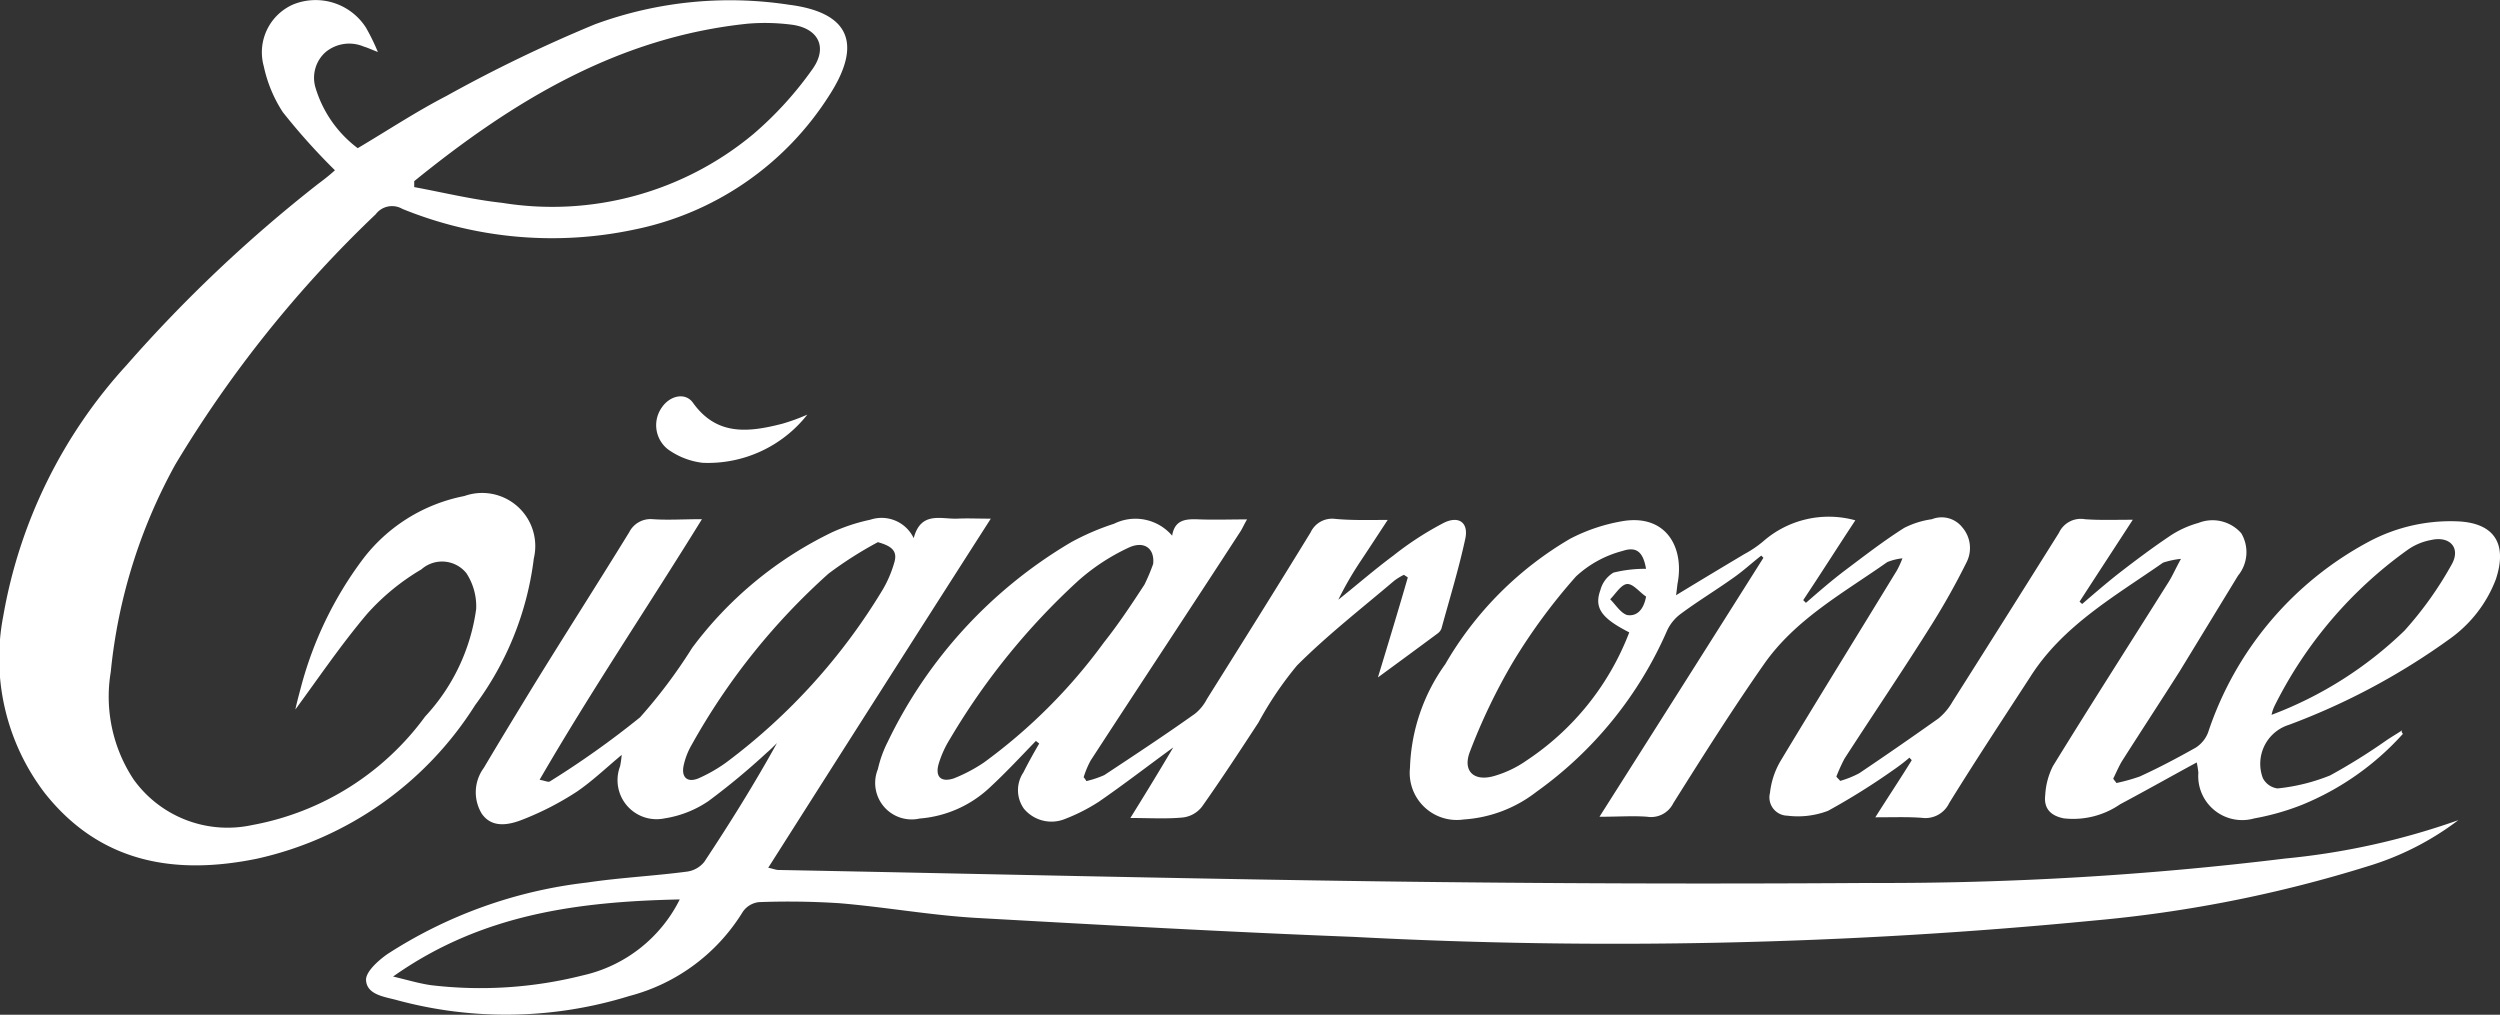
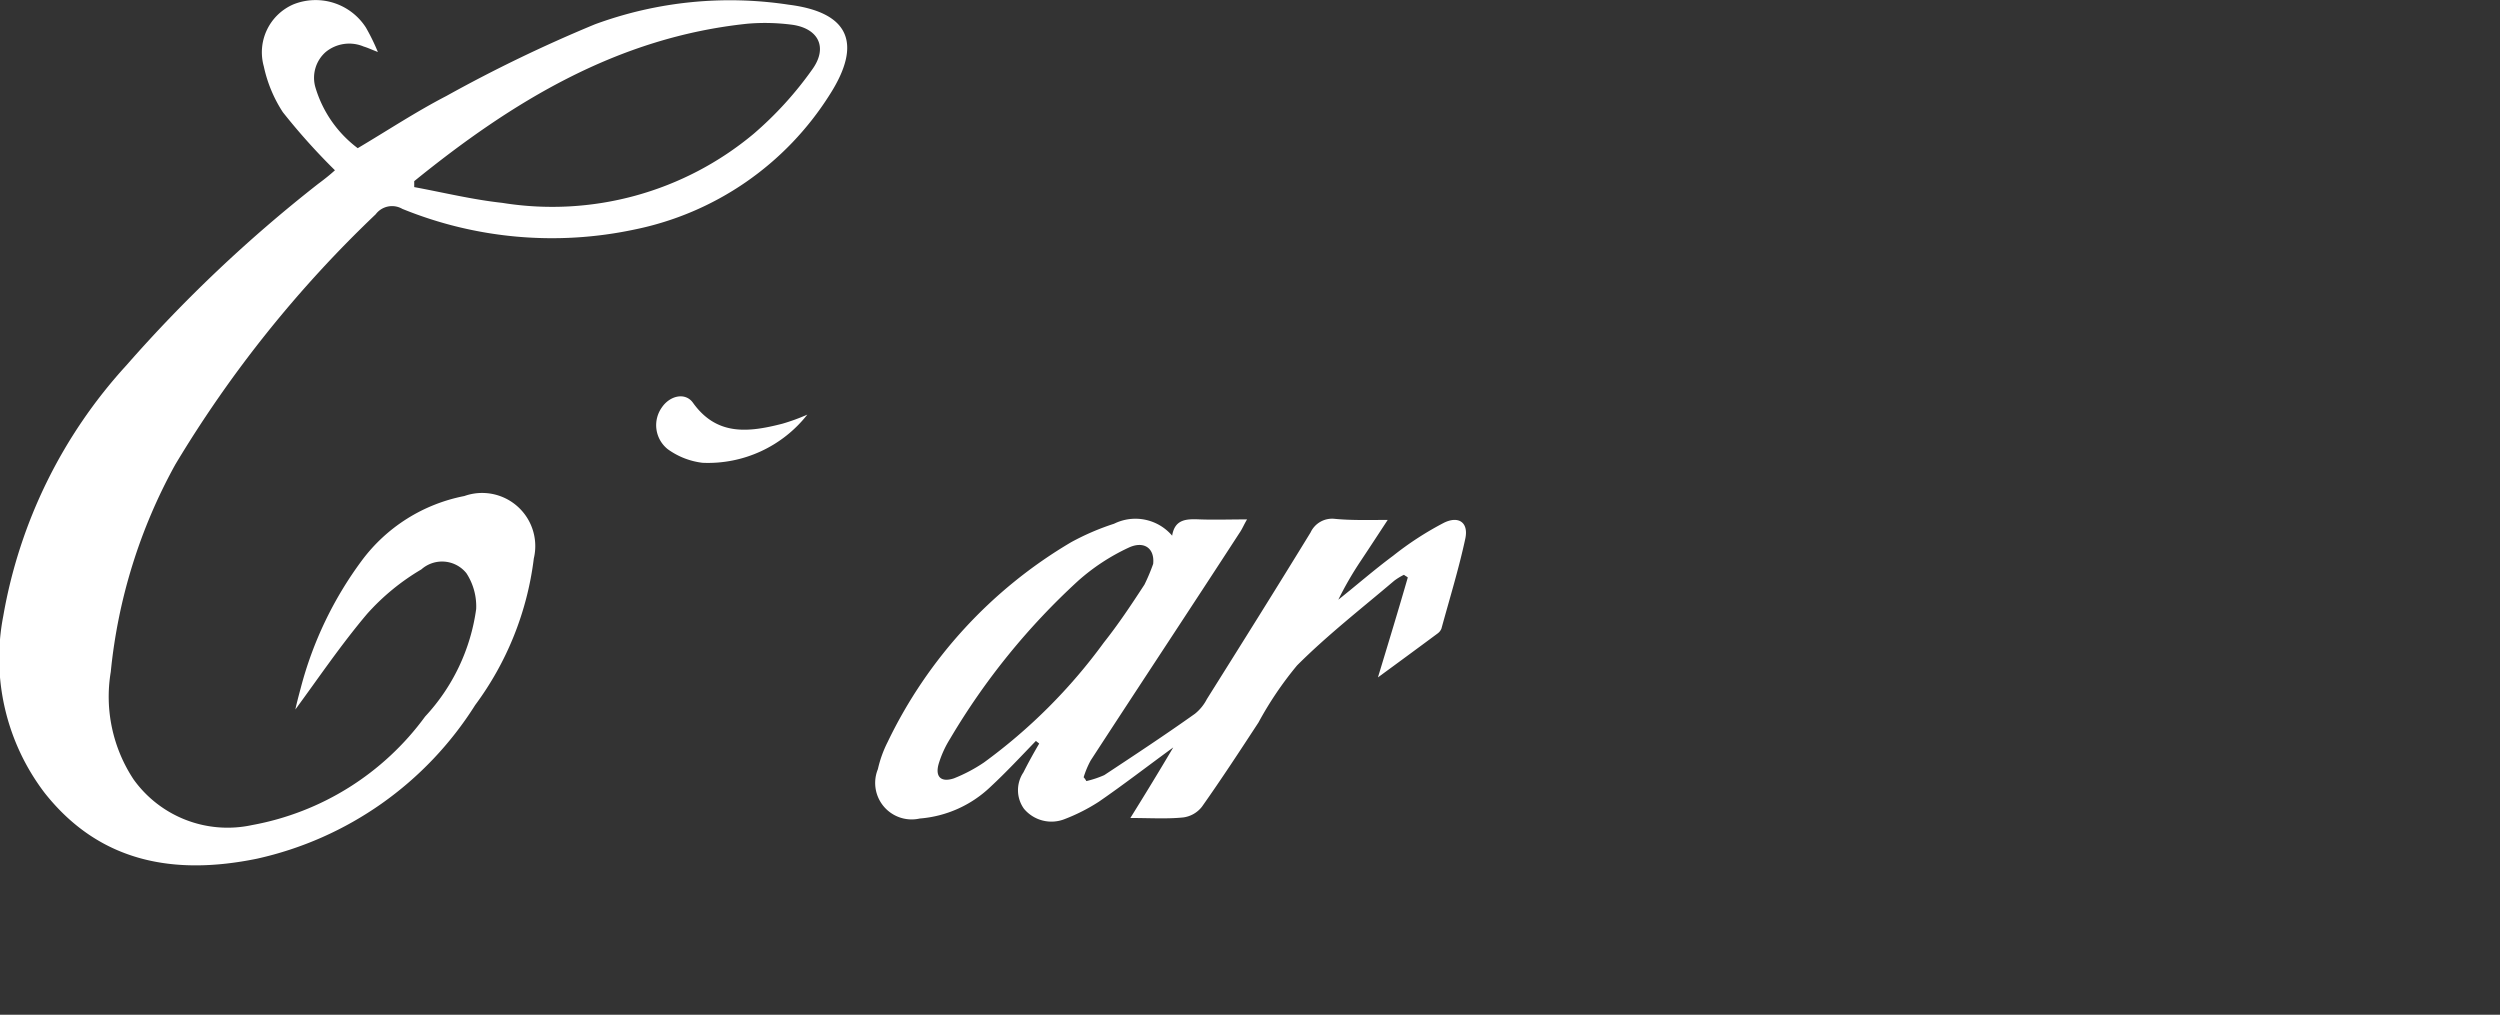
<svg xmlns="http://www.w3.org/2000/svg" width="98.546" height="40" viewBox="0 0 98.546 40">
  <rect x="0" y="0" width="98.546" height="40" fill="#333333" stroke="none" />
  <defs>
    <style>
            .prefix__cls-1{fill:#fff}
        </style>
  </defs>
  <g id="prefix__logo" transform="translate(-.097 -.033)">
-     <path id="prefix__Контур_7" d="M149.979 107.37a11.292 11.292 0 0 1-3.574 1.819 51.7 51.7 0 0 1-10.807 2.14 195.179 195.179 0 0 1-29.169.642c-4.965-.193-9.93-.471-14.895-.749-1.8-.107-3.574-.428-5.372-.578a31.28 31.28 0 0 0-3.167-.043.89.89 0 0 0-.642.385 7.457 7.457 0 0 1-4.473 3.317 16.418 16.418 0 0 1-9.2.15c-.492-.128-1.156-.214-1.177-.792 0-.321.471-.749.835-1.006a18.293 18.293 0 0 1 7.875-2.825c1.284-.193 2.611-.257 3.916-.428a1.057 1.057 0 0 0 .706-.385c1.006-1.519 1.969-3.06 2.868-4.687-.128.128-.257.257-.407.385a27.691 27.691 0 0 1-2.29 1.9 4.215 4.215 0 0 1-1.733.685 1.539 1.539 0 0 1-1.755-2.054 4.4 4.4 0 0 0 .064-.449c-.642.535-1.177 1.049-1.776 1.455a11.677 11.677 0 0 1-2.119 1.091c-.535.214-1.22.364-1.626-.235a1.623 1.623 0 0 1 .086-1.8c.621-1.049 1.263-2.1 1.9-3.146 1.263-2.054 2.568-4.088 3.831-6.142a.941.941 0 0 1 .92-.514c.6.043 1.22 0 1.947 0-2.14 3.467-4.366 6.763-6.4 10.272.235.043.342.107.407.064a35.4 35.4 0 0 0 3.553-2.525 20.326 20.326 0 0 0 2.054-2.739 14.994 14.994 0 0 1 5.521-4.558 7.228 7.228 0 0 1 1.5-.492 1.4 1.4 0 0 1 1.712.728c.278-1.07 1.07-.749 1.712-.77.385-.021.792 0 1.327 0-2.975 4.644-5.864 9.181-8.774 13.761.128.021.235.064.364.086 7.9.15 15.772.342 23.669.449 6.484.086 12.947.107 19.432.064a130.106 130.106 0 0 0 16.329-.963 28.545 28.545 0 0 0 6.828-1.513zm-62.3-10.957a15.061 15.061 0 0 0-1.947 1.241 26.079 26.079 0 0 0-5.392 6.746 2.816 2.816 0 0 0-.321.835c-.086.449.15.663.578.492a6.018 6.018 0 0 0 1.091-.621 23.87 23.87 0 0 0 6.185-6.827 4.559 4.559 0 0 0 .449-1.049c.151-.474-.106-.667-.641-.817zm-7.809 14.082c-3.959.086-7.79.556-11.3 3.039.621.15 1.049.278 1.5.342a16.478 16.478 0 0 0 5.971-.385 5.647 5.647 0 0 0 3.829-2.996z" class="prefix__cls-1" data-name="Контур 7" transform="translate(-52.978 -75.008)" />
    <path id="prefix__Контур_8" d="M13.3 6.745a25.092 25.092 0 0 1-2.054-2.29 5.341 5.341 0 0 1-.749-1.8A2.058 2.058 0 0 1 11.675.2a2.356 2.356 0 0 1 2.846.92 8.15 8.15 0 0 1 .471.963c-.278-.107-.407-.171-.556-.214a1.462 1.462 0 0 0-1.5.214 1.352 1.352 0 0 0-.407 1.391 4.646 4.646 0 0 0 1.669 2.4c1.156-.685 2.29-1.434 3.488-2.054A56.706 56.706 0 0 1 23.553.989a15.423 15.423 0 0 1 7.64-.77c2.375.3 2.911 1.519 1.605 3.553a11.893 11.893 0 0 1-7.683 5.307 15.626 15.626 0 0 1-9.16-.813.807.807 0 0 0-1.049.214 46.92 46.92 0 0 0-7.9 9.866 21.208 21.208 0 0 0-2.543 8.174 5.914 5.914 0 0 0 .9 4.237 4.558 4.558 0 0 0 4.665 1.8 10.86 10.86 0 0 0 6.827-4.28 7.765 7.765 0 0 0 2.012-4.237 2.392 2.392 0 0 0-.385-1.412 1.23 1.23 0 0 0-1.776-.15 8.931 8.931 0 0 0-2.14 1.755C13.537 25.45 12.639 26.777 11.74 28c.043-.214.128-.535.214-.856a14.635 14.635 0 0 1 2.4-5.008 6.606 6.606 0 0 1 4.046-2.55 2.094 2.094 0 0 1 2.739 2.461 12.189 12.189 0 0 1-2.311 5.778 13.664 13.664 0 0 1-8.6 6.056c-3.232.663-6.185.171-8.368-2.589a8.748 8.748 0 0 1-1.634-6.977 19.607 19.607 0 0 1 4.858-9.887 55.657 55.657 0 0 1 7.555-7.148c.261-.192.492-.38.661-.535zm3.125.428v.235c1.156.214 2.29.492 3.467.621A12.386 12.386 0 0 0 29.8 5.312a13.989 13.989 0 0 0 2.333-2.568c.6-.856.214-1.584-.792-1.733a8.189 8.189 0 0 0-1.774-.044c-5.137.533-9.288 3.082-13.141 6.206z" class="prefix__cls-1" data-name="Контур 8" />
-     <path id="prefix__Контур_9" d="M298.94 103.935a10.869 10.869 0 0 1-3.981 2.8 9.9 9.9 0 0 1-1.883.535 1.732 1.732 0 0 1-2.2-1.8 3.875 3.875 0 0 0-.064-.407c-1.027.556-2.012 1.113-3.018 1.648a3.263 3.263 0 0 1-2.226.556c-.535-.107-.792-.407-.728-.92a2.875 2.875 0 0 1 .3-1.134c1.5-2.44 3.039-4.837 4.558-7.255.15-.235.257-.492.492-.92a3.364 3.364 0 0 0-.706.15c-1.9 1.327-3.959 2.482-5.243 4.516-1.07 1.648-2.161 3.3-3.189 4.965a1.036 1.036 0 0 1-1.07.578c-.556-.043-1.134-.021-1.84-.021.514-.813.984-1.519 1.434-2.247-.021-.043-.064-.064-.086-.107a7.279 7.279 0 0 1-.642.492 26.972 26.972 0 0 1-2.568 1.605 3.333 3.333 0 0 1-1.605.193.721.721 0 0 1-.685-.9 3.147 3.147 0 0 1 .407-1.241c1.519-2.525 3.06-5.008 4.6-7.533a3.682 3.682 0 0 0 .214-.471 2.174 2.174 0 0 0-.6.15c-1.733 1.22-3.617 2.247-4.858 4.023s-2.418 3.638-3.574 5.479a.976.976 0 0 1-1.027.535c-.556-.043-1.134 0-1.883 0 2.2-3.467 4.344-6.848 6.463-10.208l-.086-.086c-.385.3-.728.621-1.134.9-.663.471-1.37.9-2.033 1.391a1.725 1.725 0 0 0-.535.642 15.322 15.322 0 0 1-5.158 6.377 5.209 5.209 0 0 1-2.868 1.091 1.855 1.855 0 0 1-2.119-2.033 7.391 7.391 0 0 1 1.391-4.088 13.627 13.627 0 0 1 4.922-4.944 6.993 6.993 0 0 1 2.14-.706c1.669-.235 2.354 1.07 2.1 2.44-.021.107-.021.193-.064.492.984-.6 1.84-1.113 2.7-1.626a4.34 4.34 0 0 0 .728-.492 3.923 3.923 0 0 1 3.638-.835c-.706 1.07-1.37 2.119-2.054 3.146l.107.107c.492-.428.984-.856 1.519-1.263.77-.578 1.541-1.177 2.354-1.691a3.435 3.435 0 0 1 1.091-.342 1.036 1.036 0 0 1 1.2.321 1.244 1.244 0 0 1 .171 1.37 28.26 28.26 0 0 1-1.391 2.482c-1.113 1.776-2.29 3.51-3.424 5.265a7.078 7.078 0 0 0-.321.706c.043.064.107.107.15.171a3.907 3.907 0 0 0 .749-.3c1.049-.706 2.1-1.434 3.125-2.161a2.359 2.359 0 0 0 .556-.663c1.412-2.226 2.8-4.43 4.195-6.656a.948.948 0 0 1 1.027-.535c.578.043 1.156.021 1.883.021-.749 1.156-1.434 2.2-2.1 3.232.043.021.064.064.107.086.471-.407.942-.813 1.434-1.2.663-.514 1.348-1.027 2.054-1.5a3.879 3.879 0 0 1 1.091-.492 1.506 1.506 0 0 1 1.691.407 1.46 1.46 0 0 1-.128 1.669l-2.311 3.788c-.749 1.177-1.519 2.354-2.268 3.531-.128.214-.235.471-.342.685.043.064.086.107.128.171a7.386 7.386 0 0 0 .92-.257c.749-.342 1.477-.728 2.2-1.134a1.231 1.231 0 0 0 .492-.6 13.251 13.251 0 0 1 6.356-7.533 6.834 6.834 0 0 1 3.424-.792c1.5.043 2.033.877 1.562 2.29a5.11 5.11 0 0 1-1.8 2.333 26.744 26.744 0 0 1-6.356 3.4 1.608 1.608 0 0 0-1.027 2.1.762.762 0 0 0 .578.407 7.57 7.57 0 0 0 2.076-.514 23.575 23.575 0 0 0 2.2-1.37c.214-.15.449-.278.663-.428-.08.052-.035.116.005.159zm-30.5-4c-1.091-.556-1.391-.963-1.134-1.669a1.137 1.137 0 0 1 .514-.685 5.142 5.142 0 0 1 1.284-.15c-.107-.621-.342-.9-.92-.706a4.292 4.292 0 0 0-1.84 1.006 22.831 22.831 0 0 0-2.5 3.4 23.272 23.272 0 0 0-1.691 3.531c-.278.749.171 1.156.942.942a4.307 4.307 0 0 0 1.305-.621 10.589 10.589 0 0 0 4.044-5.05zm25.317 3.253A15.225 15.225 0 0 0 299 99.869a14.1 14.1 0 0 0 1.862-2.611c.364-.642-.064-1.134-.813-.963a2.343 2.343 0 0 0-.92.385 16.706 16.706 0 0 0-5.243 6.142 1.539 1.539 0 0 0-.125.364zm-24.654-4.665c-.257-.171-.514-.514-.749-.492s-.449.385-.663.6c.214.214.407.535.663.621.346.06.646-.152.753-.731z" class="prefix__cls-1" data-name="Контур 9" transform="translate(-204.123 -74.976)" />
    <path id="prefix__Контур_10" d="M181.617 95.636c-.407.621-.728 1.113-1.07 1.626a13.341 13.341 0 0 0-.877 1.519c.728-.578 1.412-1.177 2.161-1.733a12.452 12.452 0 0 1 2.012-1.305c.578-.278.963 0 .835.621-.257 1.2-.621 2.375-.942 3.553a.431.431 0 0 1-.15.193c-.749.556-1.477 1.091-2.354 1.733.428-1.412.813-2.675 1.177-3.938-.043-.043-.107-.064-.15-.107a2.314 2.314 0 0 0-.385.235c-1.284 1.091-2.632 2.14-3.831 3.339a13.789 13.789 0 0 0-1.519 2.247c-.728 1.113-1.455 2.226-2.226 3.317a1.117 1.117 0 0 1-.749.428c-.642.064-1.305.021-2.076.021.6-.963 1.134-1.84 1.691-2.782-1.027.749-1.969 1.477-2.932 2.14a7.252 7.252 0 0 1-1.348.685 1.41 1.41 0 0 1-1.605-.407 1.255 1.255 0 0 1-.021-1.434c.193-.385.407-.77.621-1.134-.043-.043-.086-.064-.128-.107-.6.621-1.177 1.241-1.8 1.819a4.553 4.553 0 0 1-2.782 1.241 1.438 1.438 0 0 1-1.648-1.947 4.554 4.554 0 0 1 .385-1.07 18.372 18.372 0 0 1 7.233-7.875 9.824 9.824 0 0 1 1.691-.728 1.9 1.9 0 0 1 2.29.471c.107-.663.578-.663 1.091-.642.6.021 1.177 0 1.862 0-.128.214-.193.385-.3.535-1.947 3-3.916 5.971-5.864 8.967a3.623 3.623 0 0 0-.278.663.651.651 0 0 1 .107.15 3.907 3.907 0 0 0 .706-.235c1.2-.792 2.4-1.584 3.574-2.418a1.8 1.8 0 0 0 .471-.578c1.37-2.183 2.739-4.366 4.088-6.57a.936.936 0 0 1 .963-.535c.66.063 1.307.042 2.077.042zm-9.245 1.733c.064-.621-.364-.92-.963-.642a8.2 8.2 0 0 0-1.99 1.305 27.205 27.205 0 0 0-5.051 6.228 4.1 4.1 0 0 0-.449.984c-.15.514.086.749.6.578a6.187 6.187 0 0 0 1.177-.621 21.554 21.554 0 0 0 4.73-4.73c.578-.728 1.091-1.5 1.605-2.29a7.542 7.542 0 0 0 .341-.812z" class="prefix__cls-1" data-name="Контур 10" transform="translate(-126.819 -75.108)" />
    <path id="prefix__Контур_11" d="M126.929 73.776a4.978 4.978 0 0 1-4.13 1.9 2.925 2.925 0 0 1-1.37-.535 1.208 1.208 0 0 1-.235-1.648c.321-.471.92-.6 1.22-.193.942 1.327 2.2 1.177 3.531.835a7.729 7.729 0 0 0 .984-.359z" class="prefix__cls-1" data-name="Контур 11" transform="translate(-95.008 -57.4)" />
  </g>
</svg>